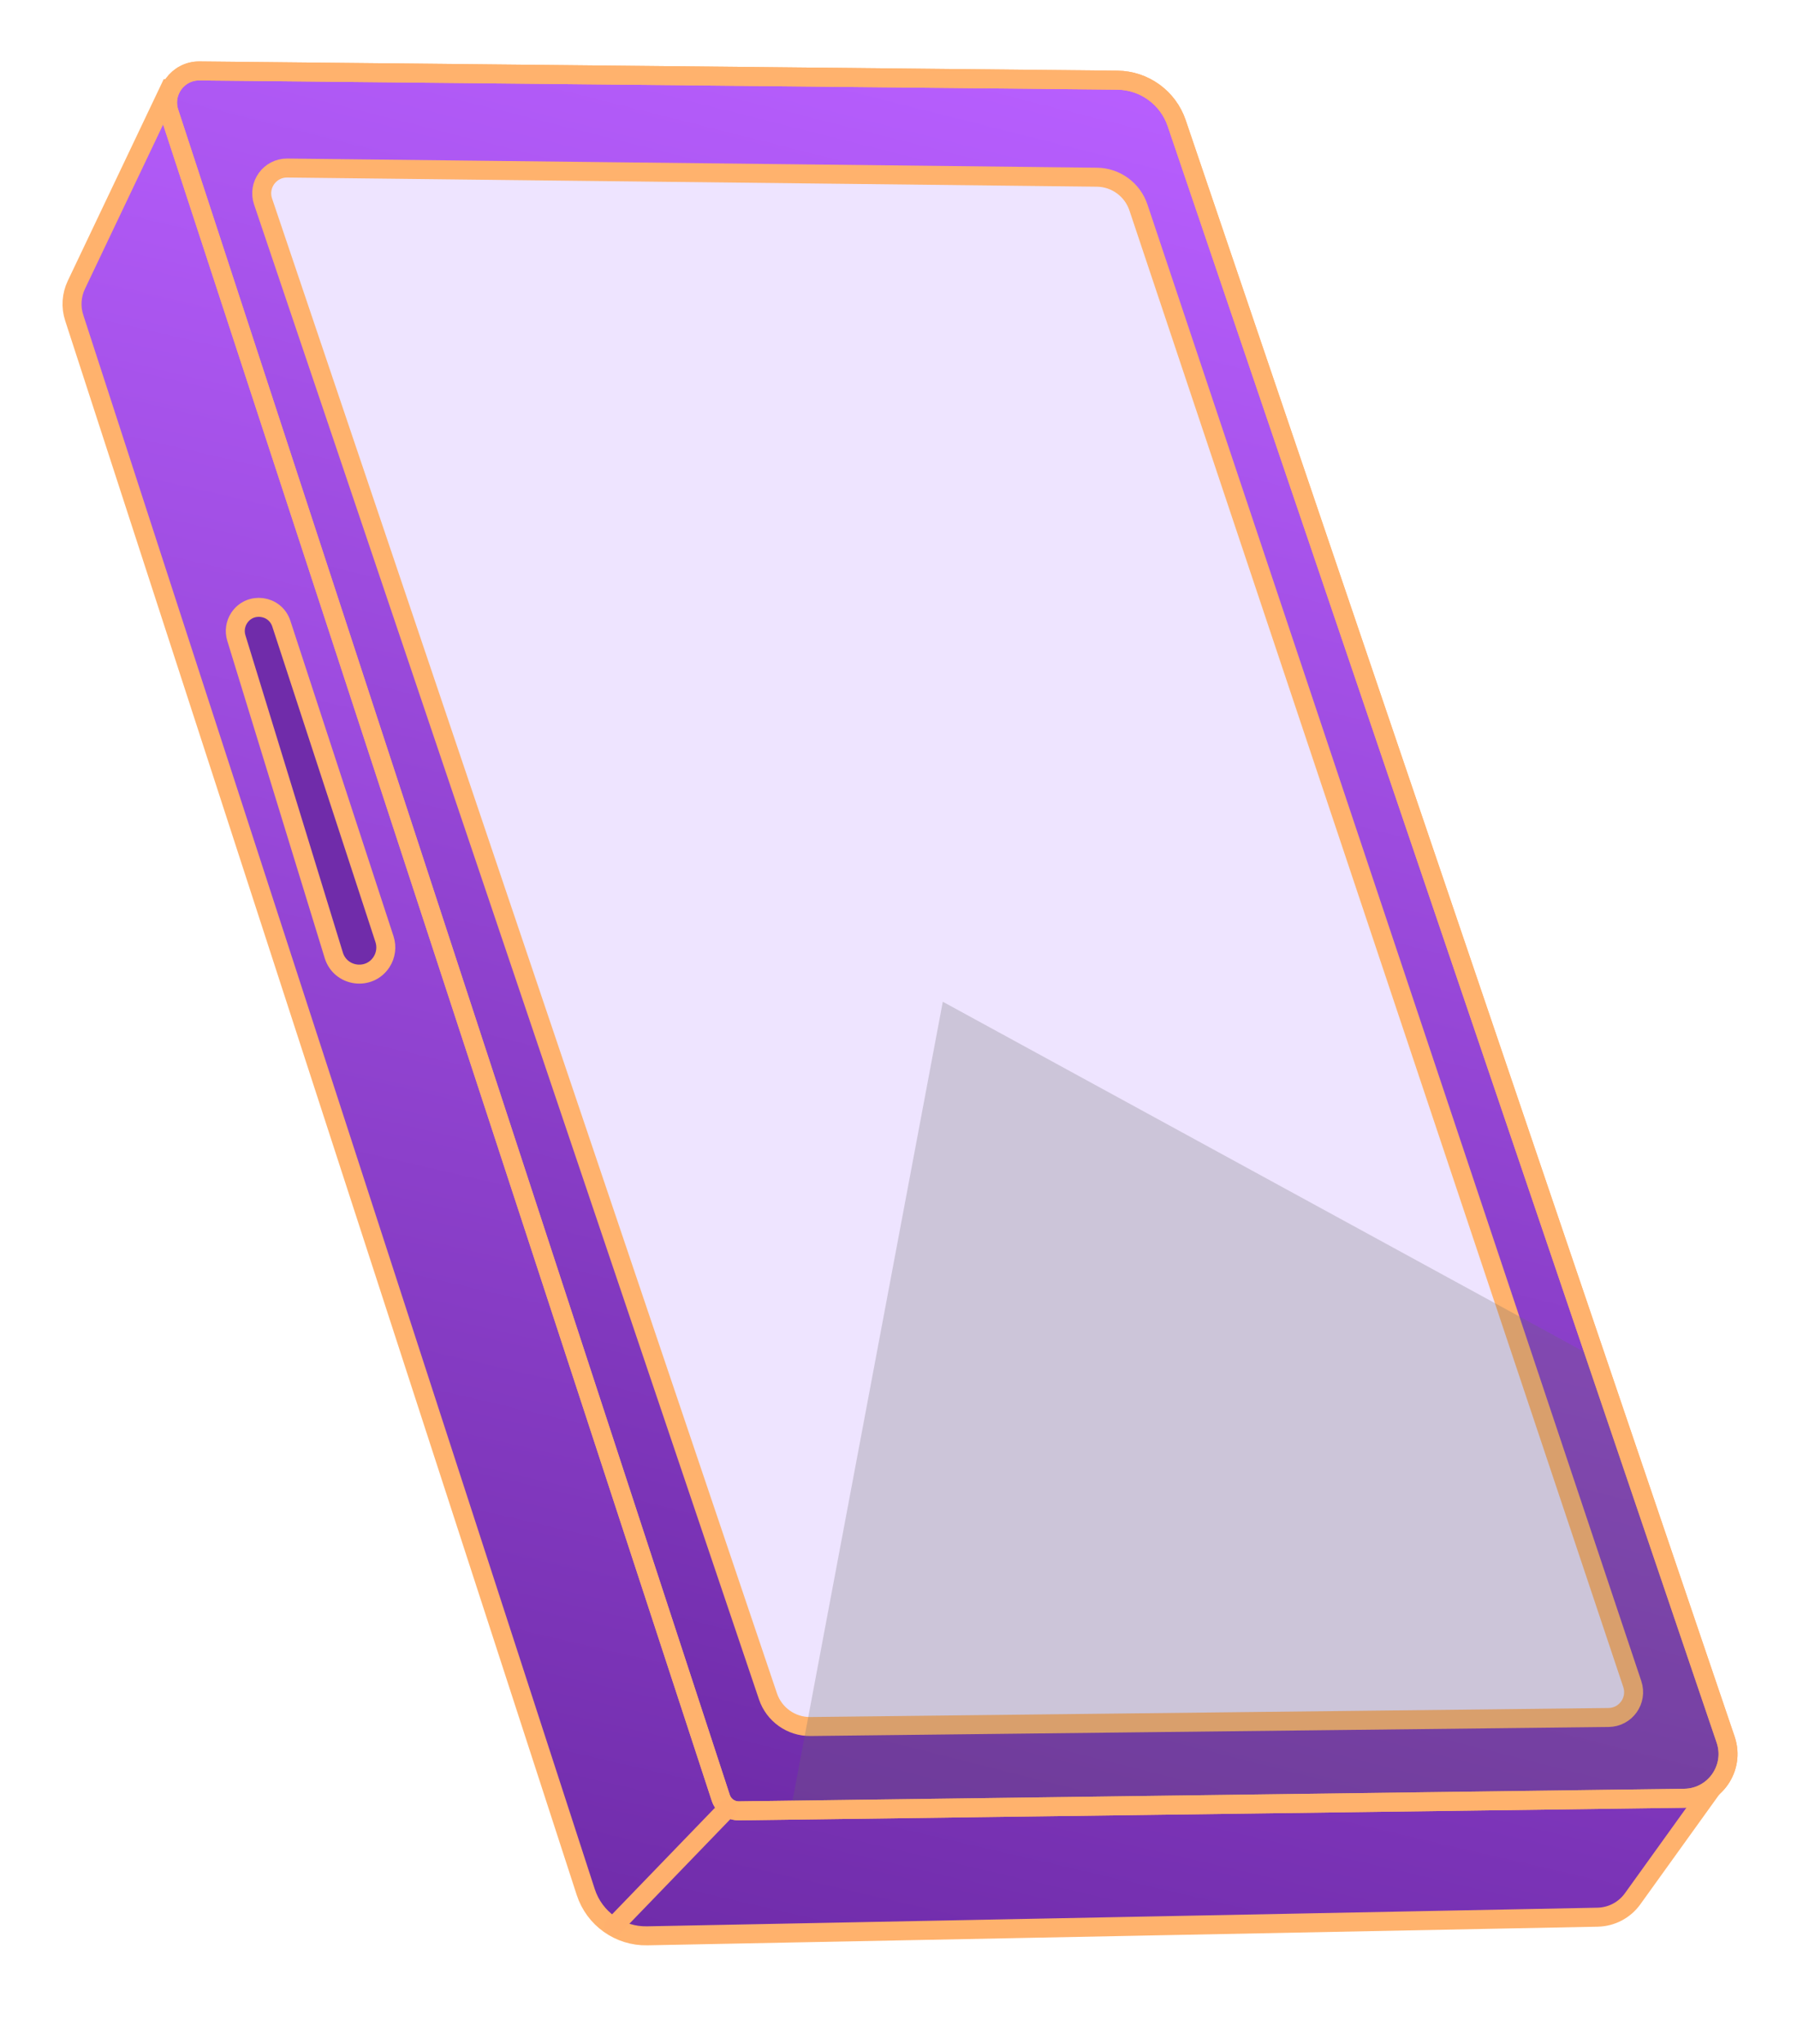
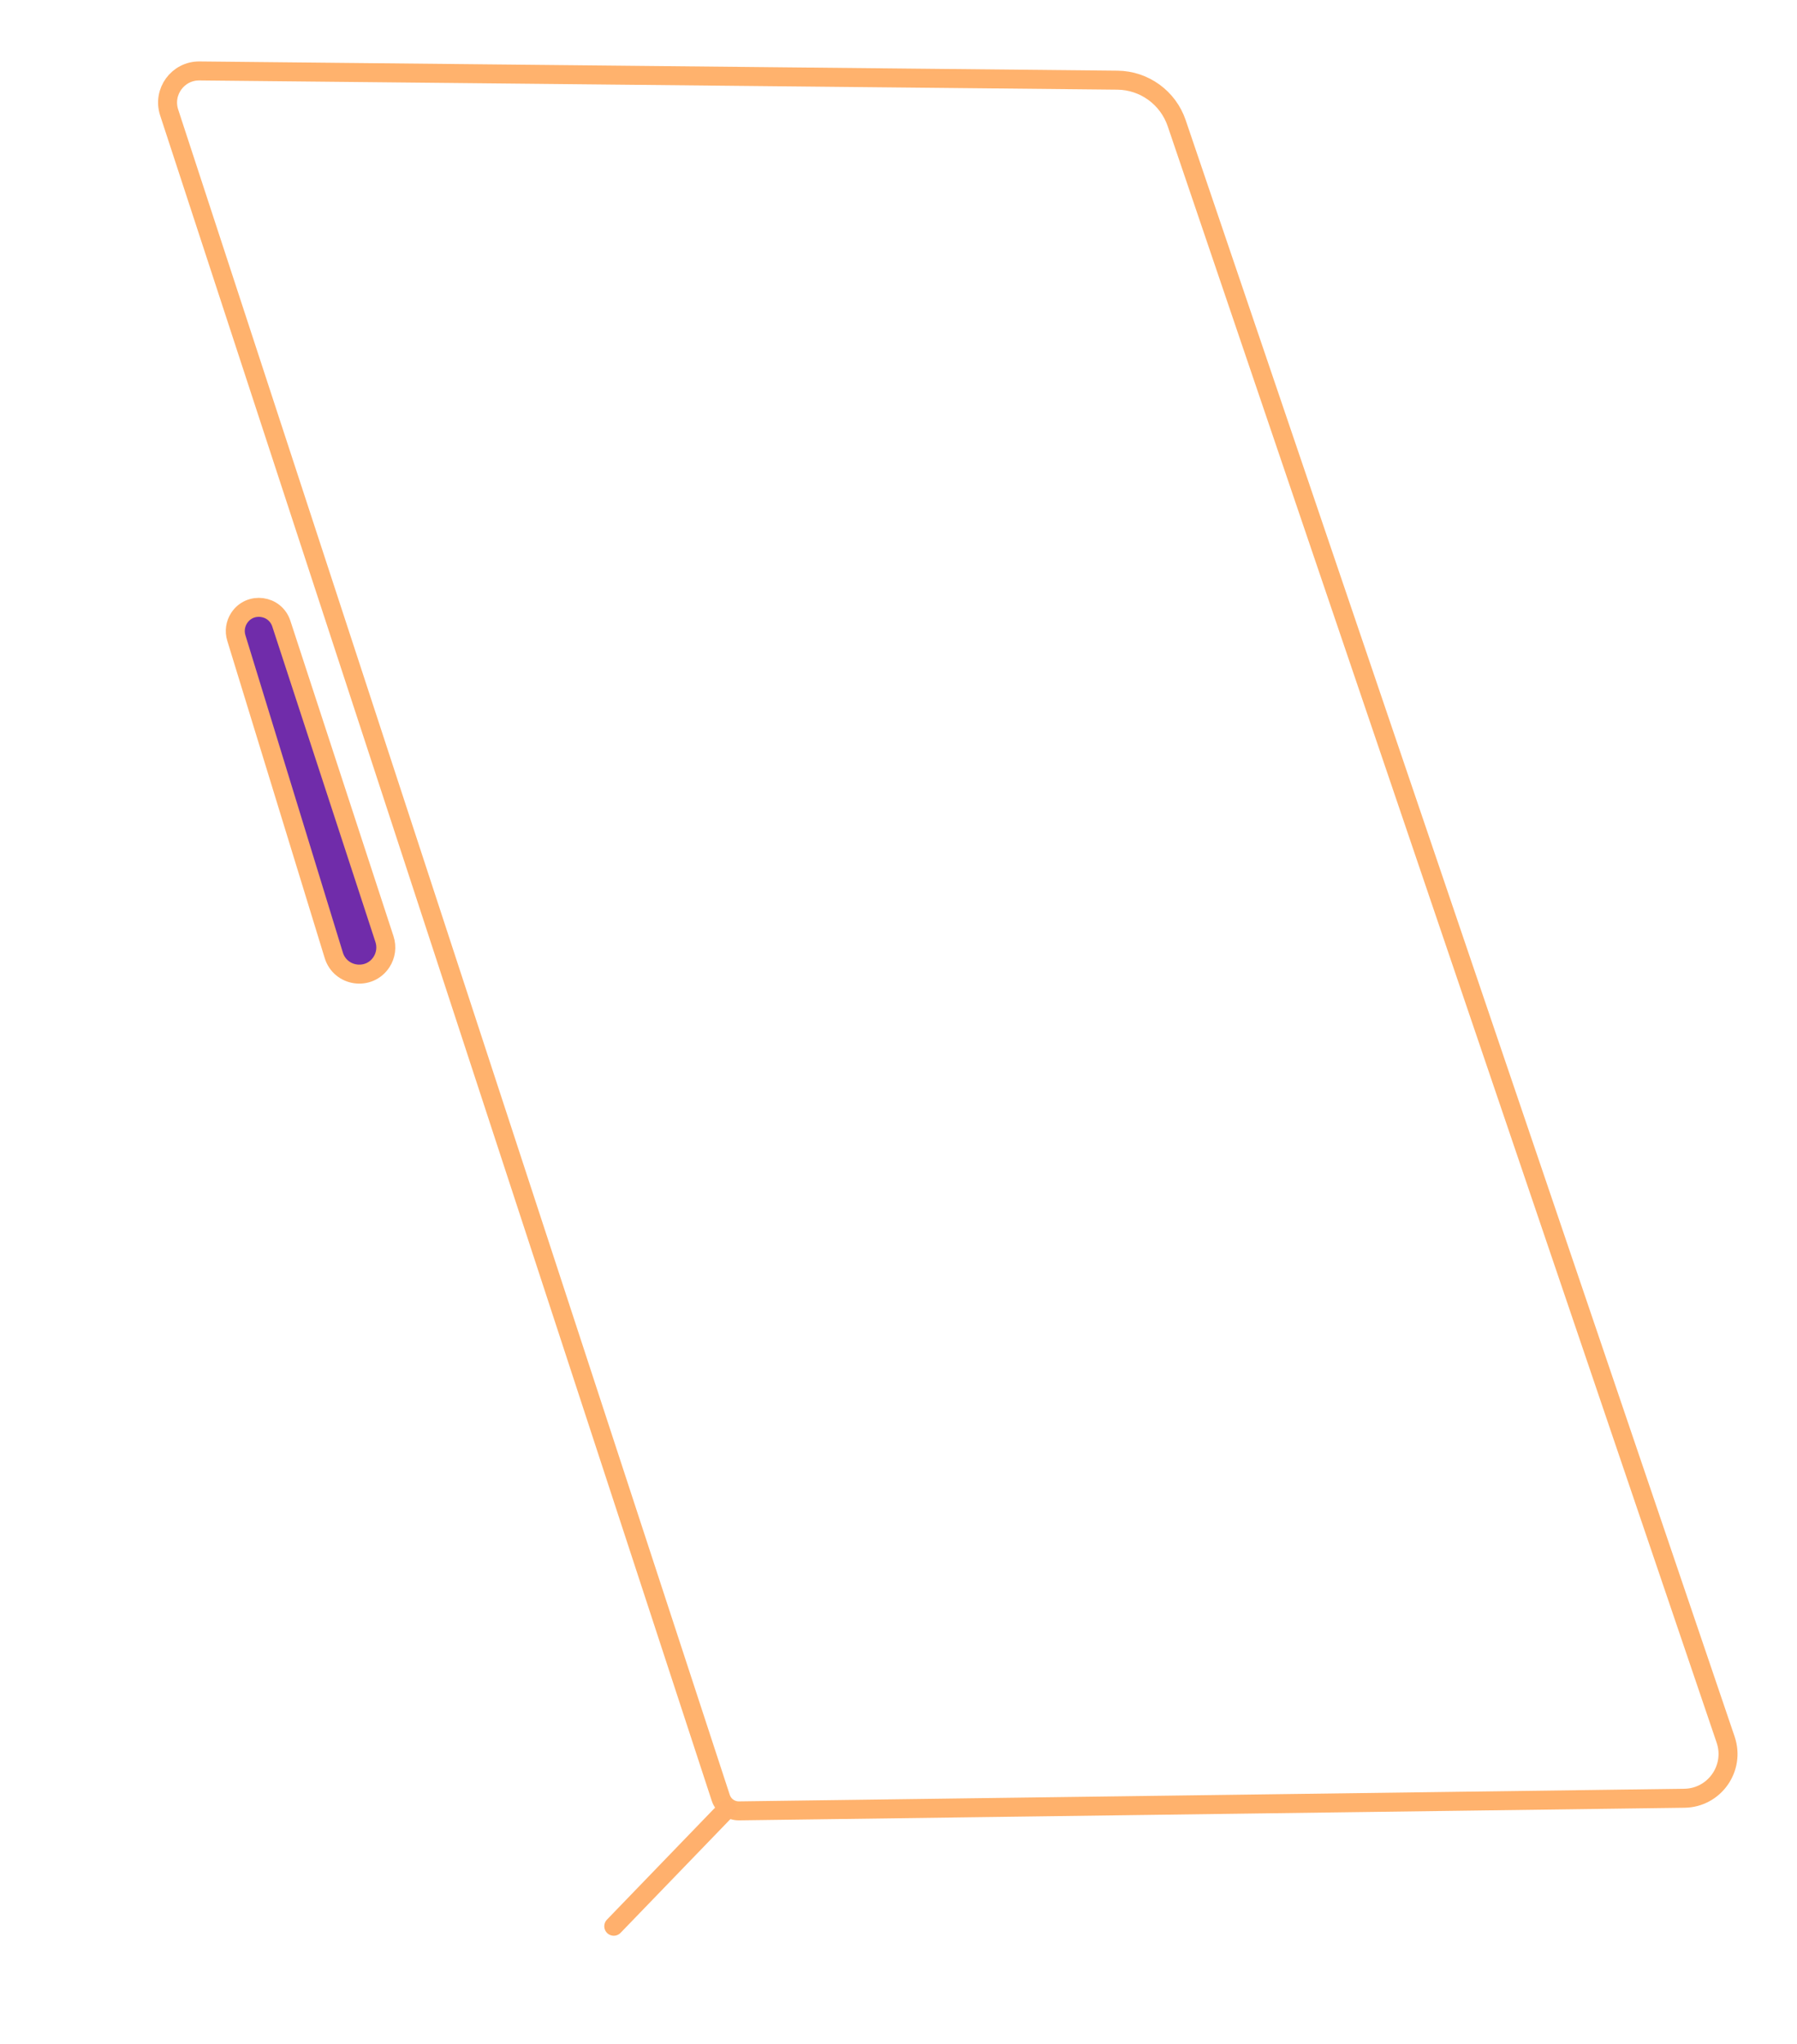
<svg xmlns="http://www.w3.org/2000/svg" width="284" height="323" viewBox="0 0 284 323" fill="none">
  <g clip-path="url(#clip0_3003_10202)">
-     <path d="M102.276 305.873L252.489 302.928C254.688 302.885 256.737 301.808 258.022 300.02L271.17 281.729L183.932 50.217C178.323 35.332 164.637 25.027 148.811 23.77L26.785 14.078L12.063 45.023C11.292 46.643 11.172 48.498 11.727 50.206L92.572 298.957C93.935 303.151 97.876 305.959 102.276 305.873Z" fill="url(#paint0_linear_3003_10202)" stroke="#FFB26D" stroke-width="3" />
-     <path d="M116.798 286.129L266.202 284.136C270.952 284.072 274.253 279.385 272.723 274.878L185.965 19.461C184.598 15.435 180.842 12.711 176.599 12.669L31.526 11.209C28.108 11.175 25.669 14.514 26.734 17.769L113.907 284.06C114.316 285.308 115.487 286.147 116.798 286.129Z" fill="url(#paint1_linear_3003_10202)" stroke="#FFB26D" stroke-width="3" />
-     <path d="M128.08 272.801L254.23 271.372C256.939 271.341 258.831 268.674 257.97 266.099L179.92 32.784C178.973 29.953 176.34 28.033 173.361 27.999L45.402 26.552C42.649 26.521 40.692 29.223 41.575 31.836L121.37 268.035C122.342 270.911 125.051 272.835 128.08 272.801Z" fill="#EEE4FF" stroke="#FFB26D" stroke-width="3" />
    <g style="mix-blend-mode:multiply" opacity="0.25">
-       <path d="M269.319 282.734L255.5 283.358L125 285.858L149 158.281L252 214.5L265 252L272.958 277.549C273.737 280.052 271.938 282.616 269.319 282.734Z" fill="#676767" />
-     </g>
+       </g>
    <path d="M116.798 286.129L266.202 284.136C270.952 284.072 274.253 279.385 272.723 274.878L185.965 19.461C184.598 15.435 180.842 12.711 176.599 12.669L31.526 11.209C28.108 11.175 25.669 14.514 26.734 17.769L113.907 284.06C114.316 285.308 115.487 286.147 116.798 286.129Z" stroke="#FFB26D" stroke-width="3" />
    <path d="M37.35 100.801L52.75 150.94C53.797 154.349 58.334 154.998 60.286 152.017C60.987 150.946 61.164 149.613 60.766 148.395L44.461 98.543C43.487 95.565 39.51 95.034 37.796 97.652C37.187 98.582 37.023 99.737 37.35 100.801Z" fill="#702CAA" stroke="#FFB26D" stroke-width="3" />
    <path d="M114.852 285.871L97 304.358" stroke="#FFB06D" stroke-width="3" stroke-linecap="round" />
  </g>
  <defs>
    <linearGradient id="paint0_linear_3003_10202" x1="185.897" y1="26.2" x2="120.056" y2="309.884" gradientUnits="userSpaceOnUse">
      <stop offset="0.009" stop-color="#B85FFF" />
      <stop offset="1" stop-color="#702CAA" />
    </linearGradient>
    <linearGradient id="paint1_linear_3003_10202" x1="194" y1="12.858" x2="125.203" y2="285.404" gradientUnits="userSpaceOnUse">
      <stop offset="0.009" stop-color="#B85FFF" />
      <stop offset="1" stop-color="#702CAA" />
    </linearGradient>
    <clipPath id="clip0_3003_10202">
      <rect width="284" height="323" fill="white" />
    </clipPath>
  </defs>
</svg>